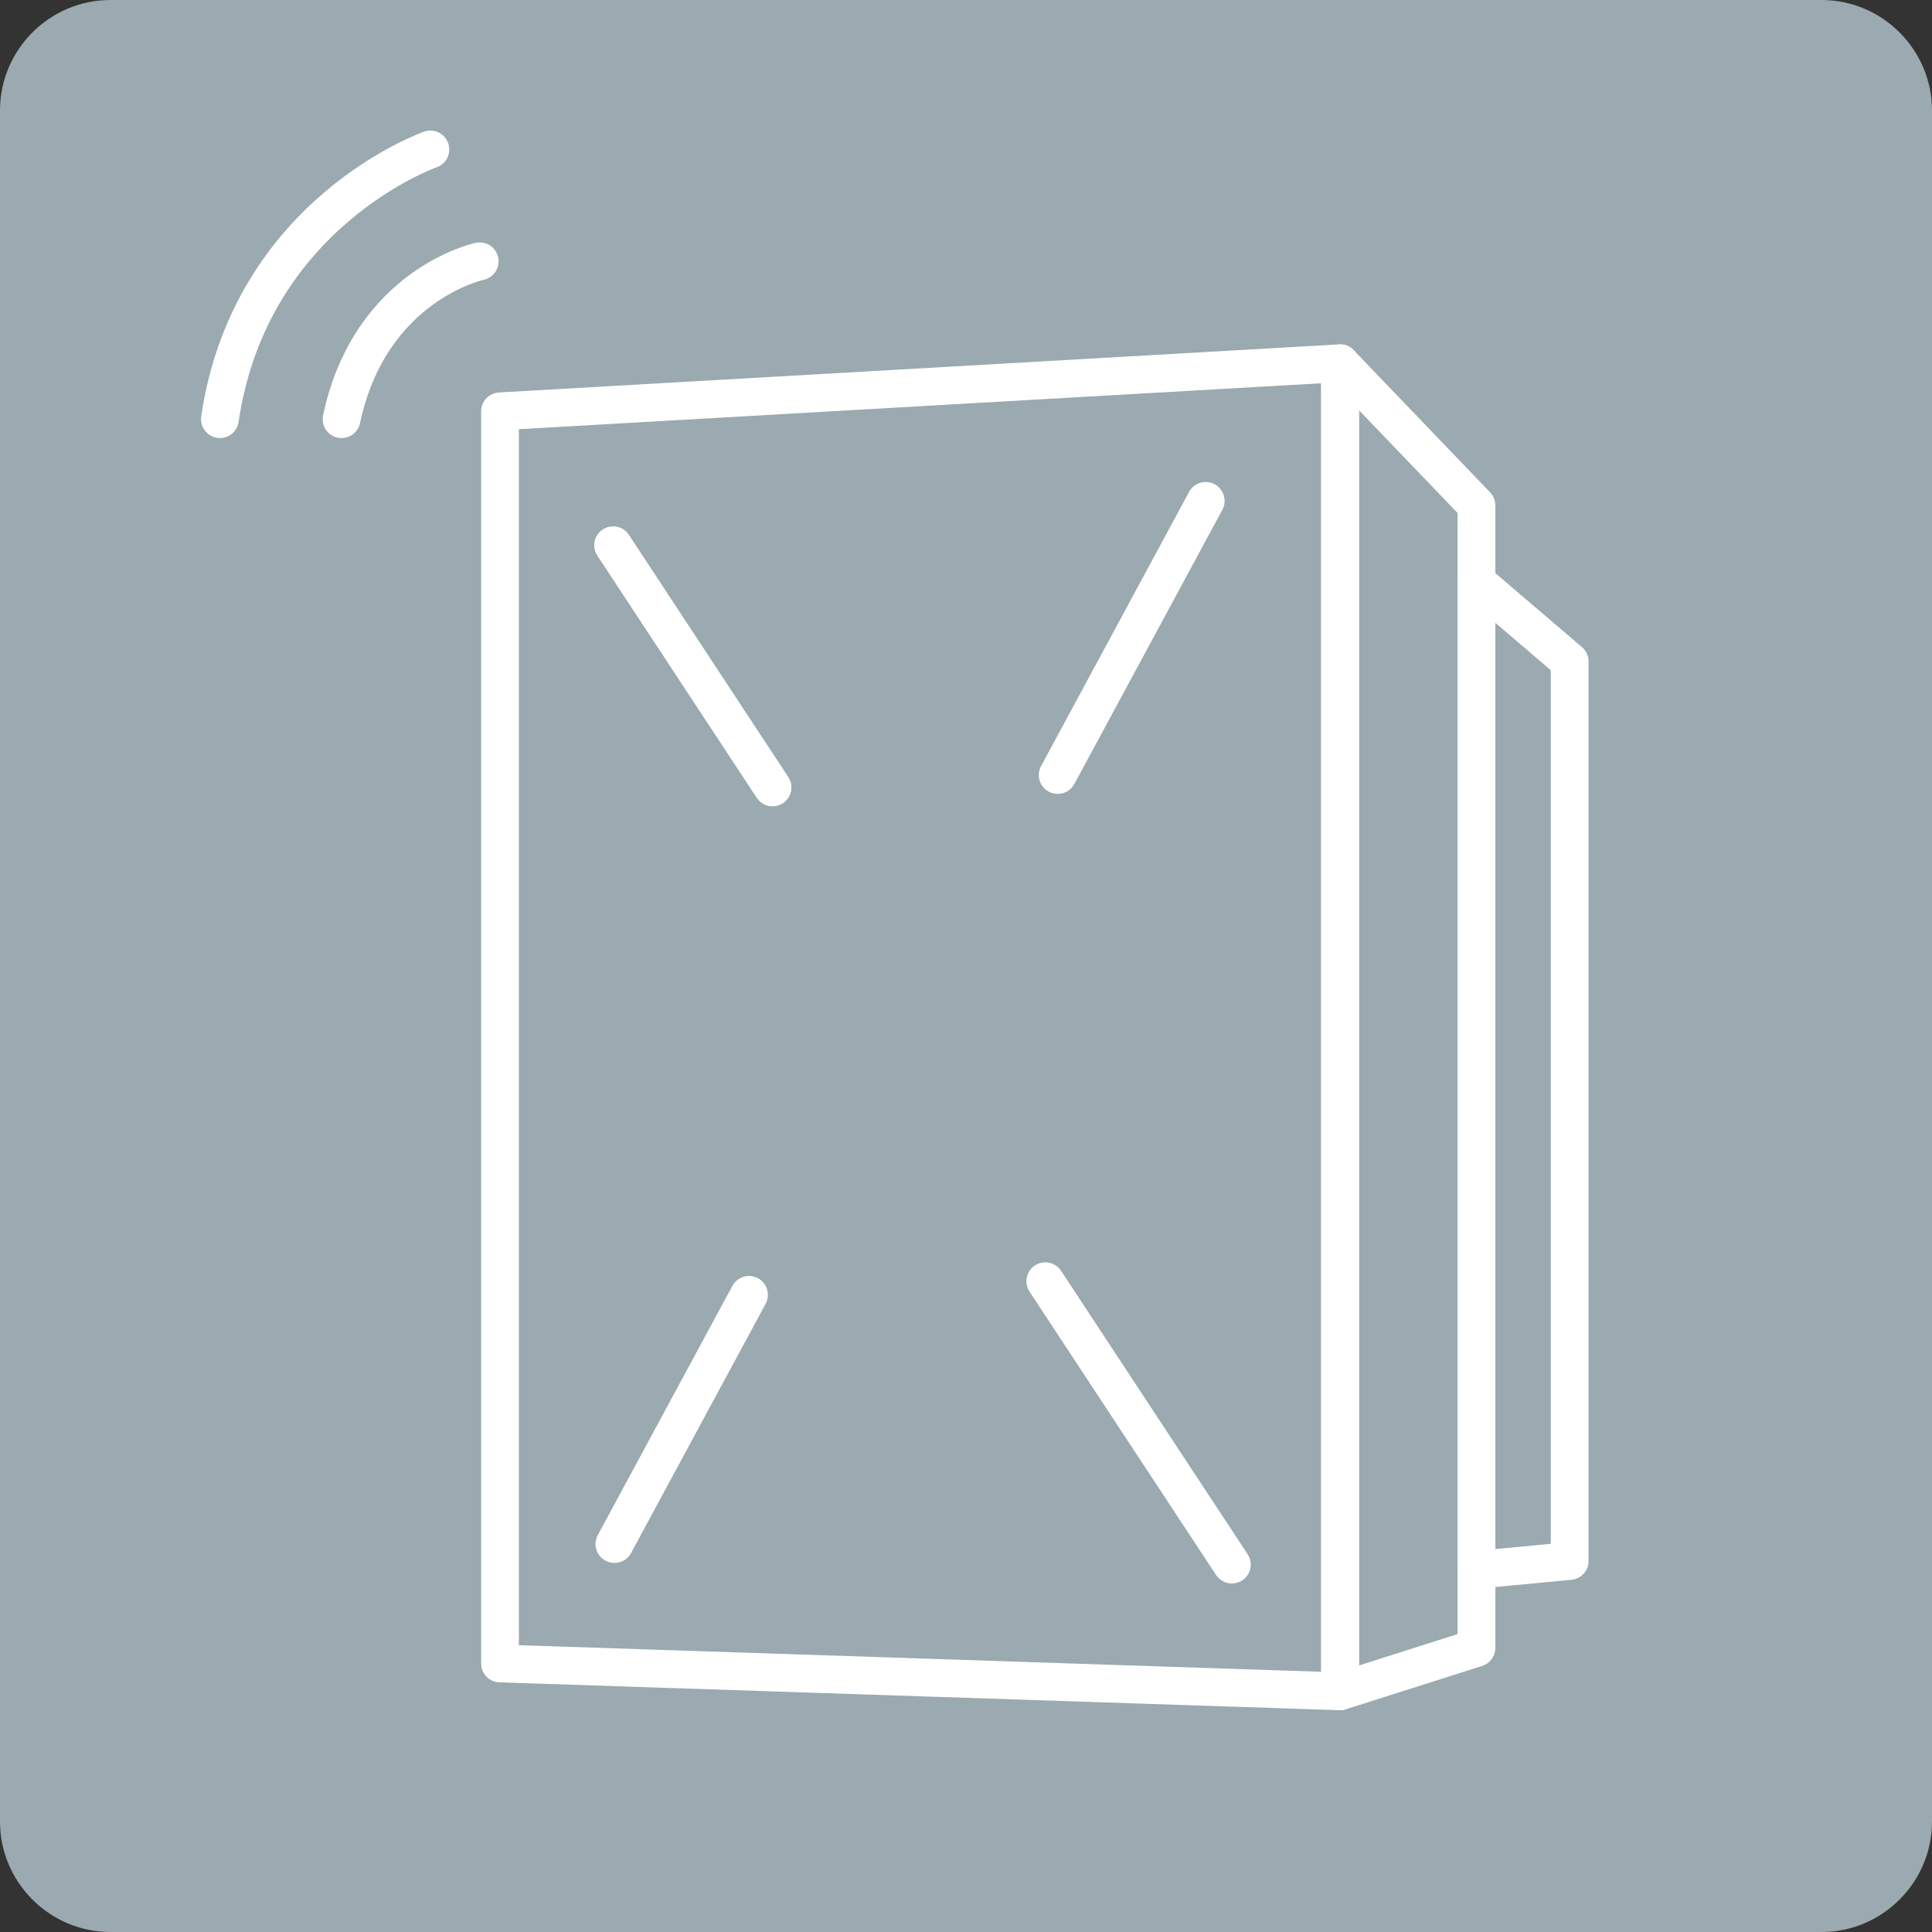
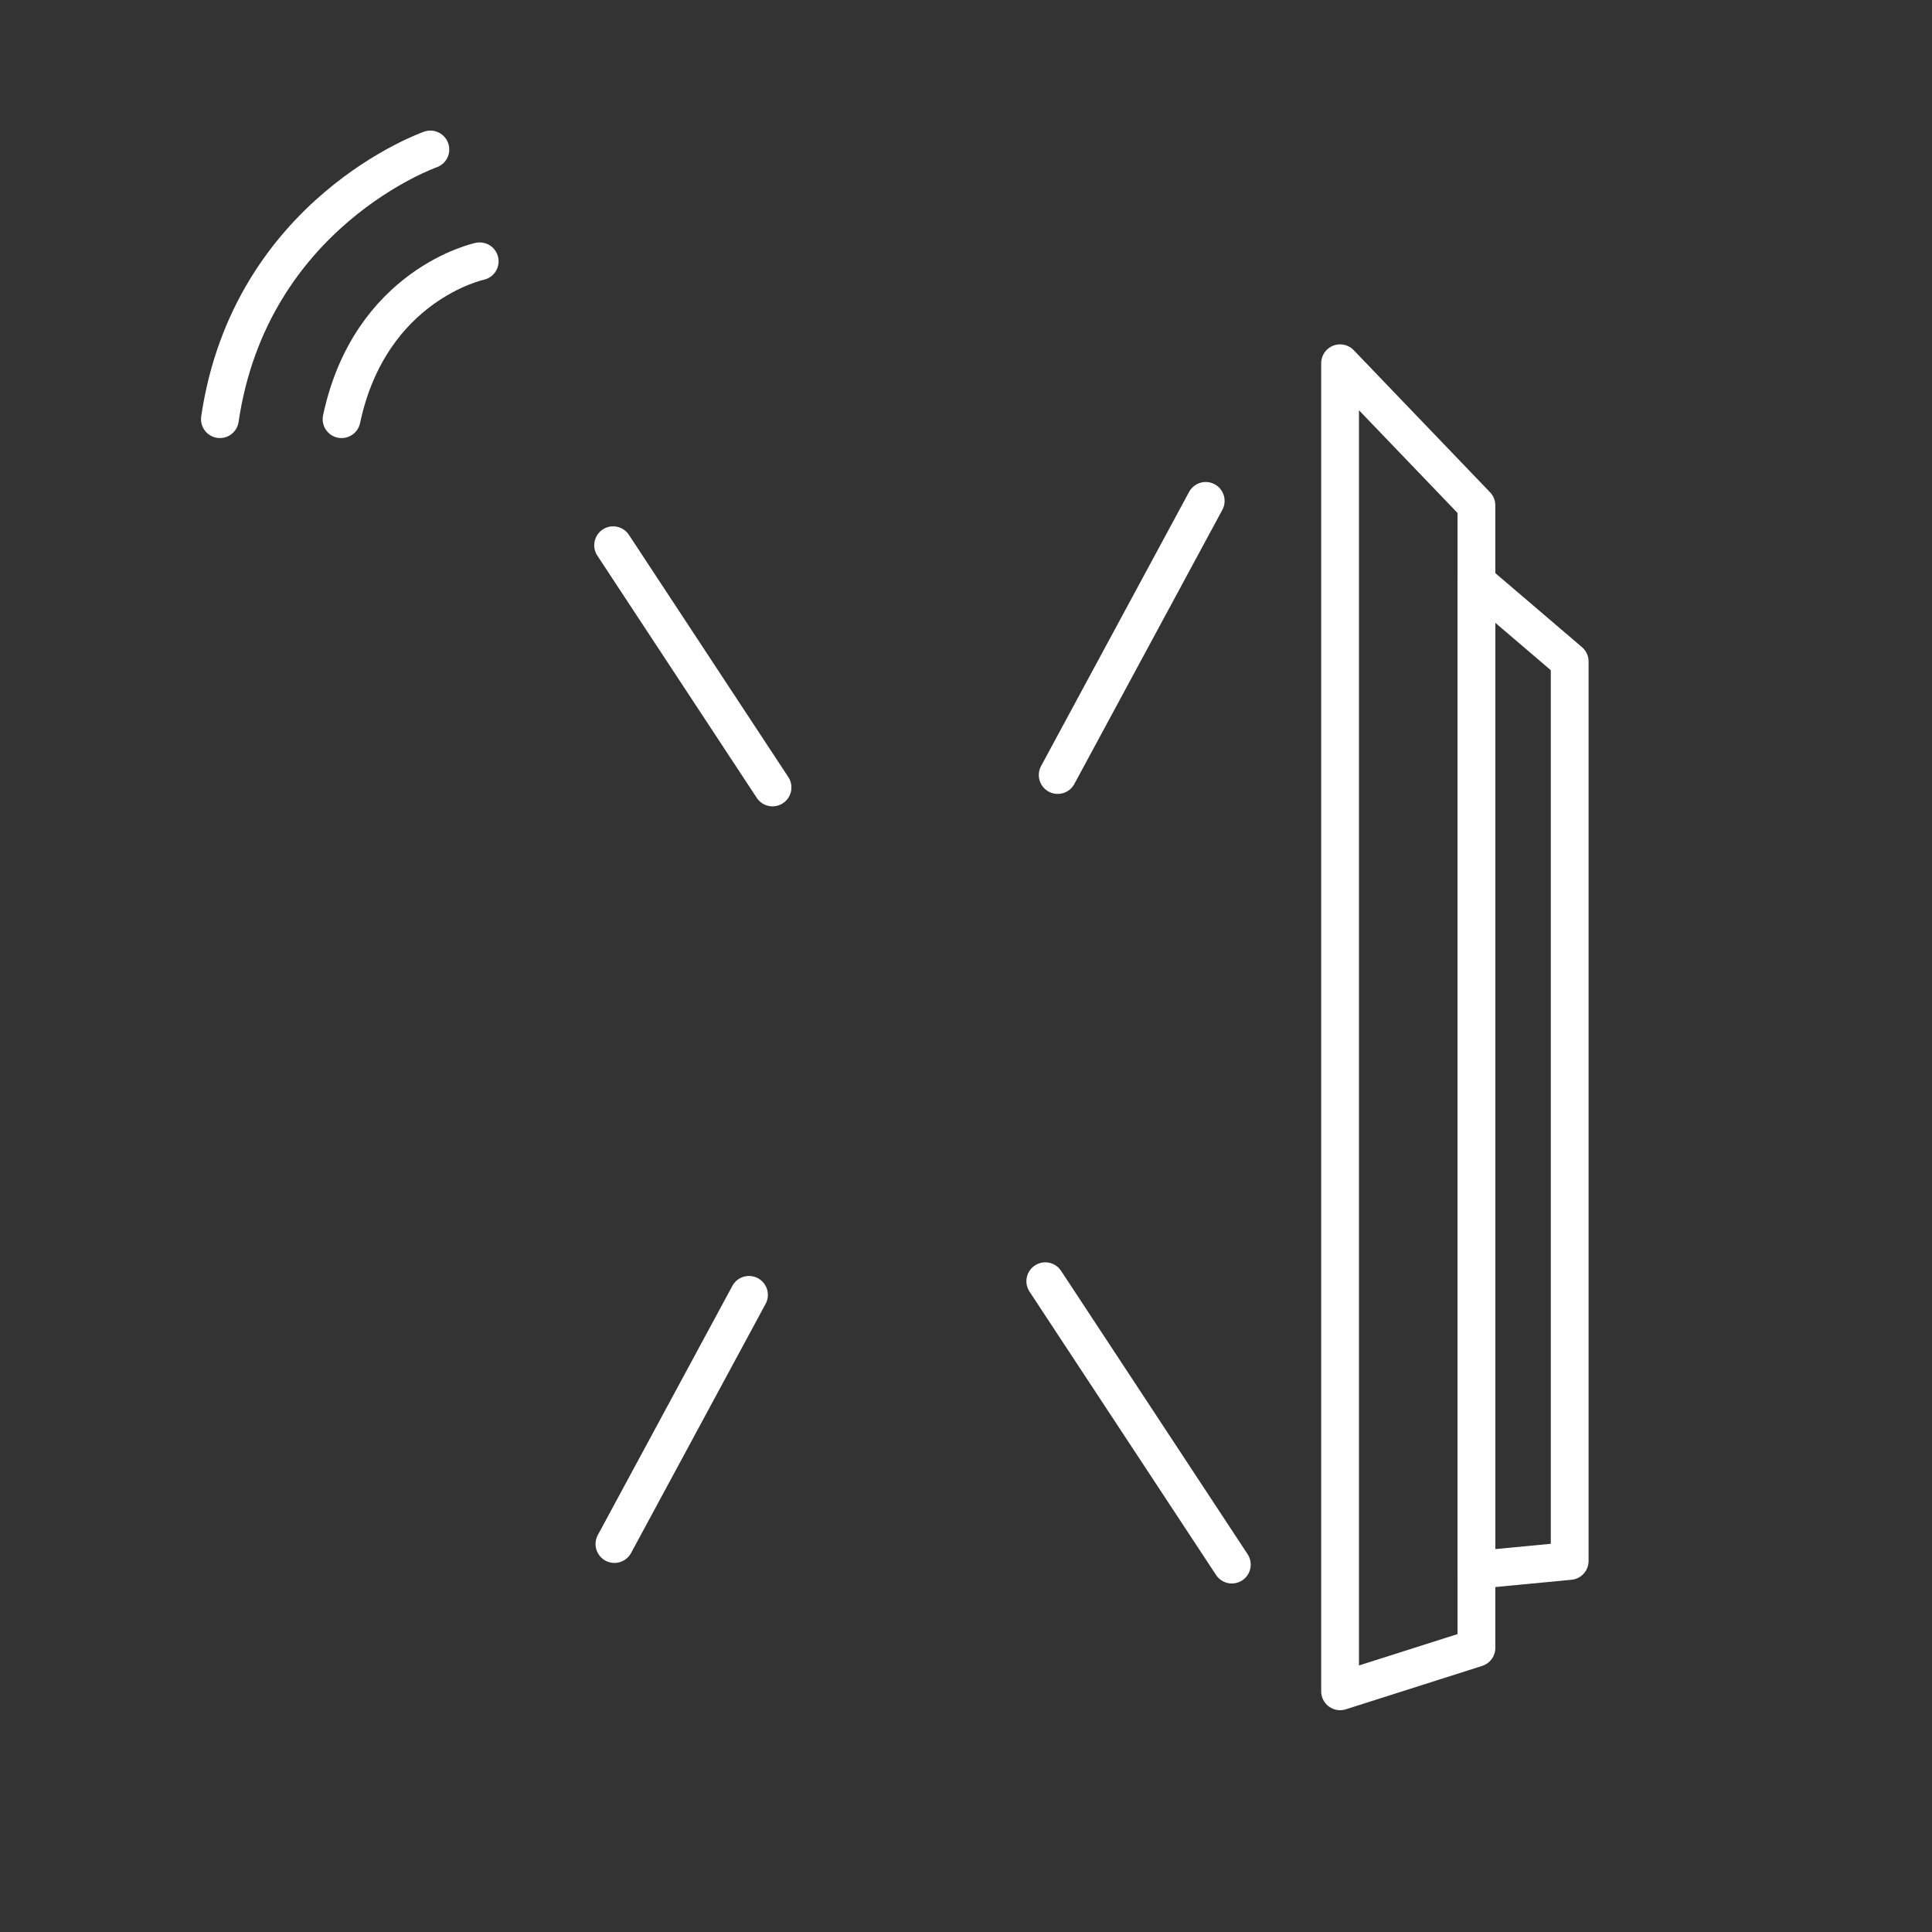
<svg xmlns="http://www.w3.org/2000/svg" version="1.1" id="レイヤー_1" x="0px" y="0px" width="86.4px" height="86.4px" viewBox="0 0 86.4 86.4" style="enable-background:new 0 0 86.4 86.4;" xml:space="preserve">
  <rect x="0" y="0" width="86.4" height="86.4" fill="#333333" stroke="none" />
  <g>
-     <path style="fill-rule:evenodd;clip-rule:evenodd;fill:#9BA9B0;" d="M86.4,81.463c0,2.715-2.222,4.937-4.937,4.937H4.937C2.222,86.4,0,84.178,0,81.463V4.937   C0,2.222,2.222,0,4.937,0h76.526C84.178,0,86.4,2.222,86.4,4.937V81.463z" />
    <g>
-       <polygon style="fill:none;stroke:#FFFFFF;stroke-width:1.69;stroke-linecap:round;stroke-linejoin:round;stroke-miterlimit:10;" points="59.929,75.636 22.361,74.391 22.361,18.395 59.929,16.245   " />
      <polygon style="fill:none;stroke:#FFFFFF;stroke-width:1.69;stroke-linecap:round;stroke-linejoin:round;stroke-miterlimit:10;" points="59.929,75.636 66.027,73.695 66.027,22.601 59.929,16.245   " />
      <polygon style="fill:none;stroke:#FFFFFF;stroke-width:1.69;stroke-linecap:round;stroke-linejoin:round;stroke-miterlimit:10;" points="70.197,69.807 66.027,70.206 66.027,26.02 70.197,29.582   " />
      <line style="fill:none;stroke:#FFFFFF;stroke-width:1.69;stroke-linecap:round;stroke-linejoin:round;stroke-miterlimit:10;" x1="46.746" y1="57.297" x2="55.088" y2="69.969" />
      <line style="fill:none;stroke:#FFFFFF;stroke-width:1.69;stroke-linecap:round;stroke-linejoin:round;stroke-miterlimit:10;" x1="27.419" y1="24.383" x2="34.548" y2="35.215" />
      <line style="fill:none;stroke:#FFFFFF;stroke-width:1.69;stroke-linecap:round;stroke-linejoin:round;stroke-miterlimit:10;" x1="33.495" y1="57.907" x2="27.478" y2="69.05" />
      <line style="fill:none;stroke:#FFFFFF;stroke-width:1.69;stroke-linecap:round;stroke-linejoin:round;stroke-miterlimit:10;" x1="53.92" y1="22.4" x2="47.301" y2="34.659" />
      <path style="fill:none;stroke:#FFFFFF;stroke-width:1.69;stroke-linecap:round;stroke-linejoin:round;stroke-miterlimit:10;" d="M21.452,11.686c0,0-4.895,1.03-6.177,7.06" />
      <path style="fill:none;stroke:#FFFFFF;stroke-width:1.69;stroke-linecap:round;stroke-linejoin:round;stroke-miterlimit:10;" d="M19.246,6.685c0,0-8.05,2.812-9.412,12.06" />
    </g>
  </g>
</svg>